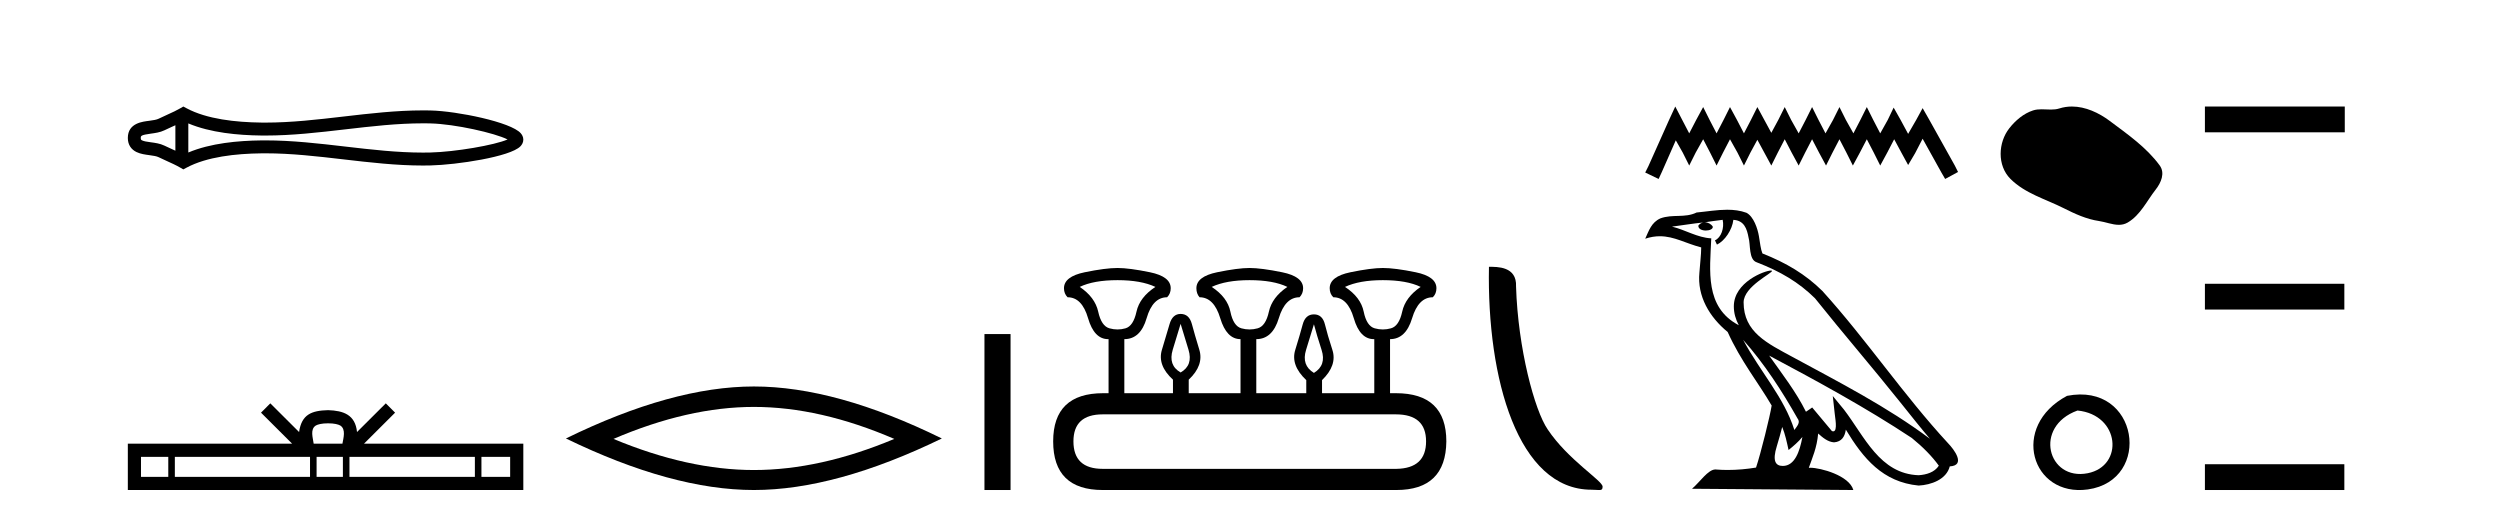
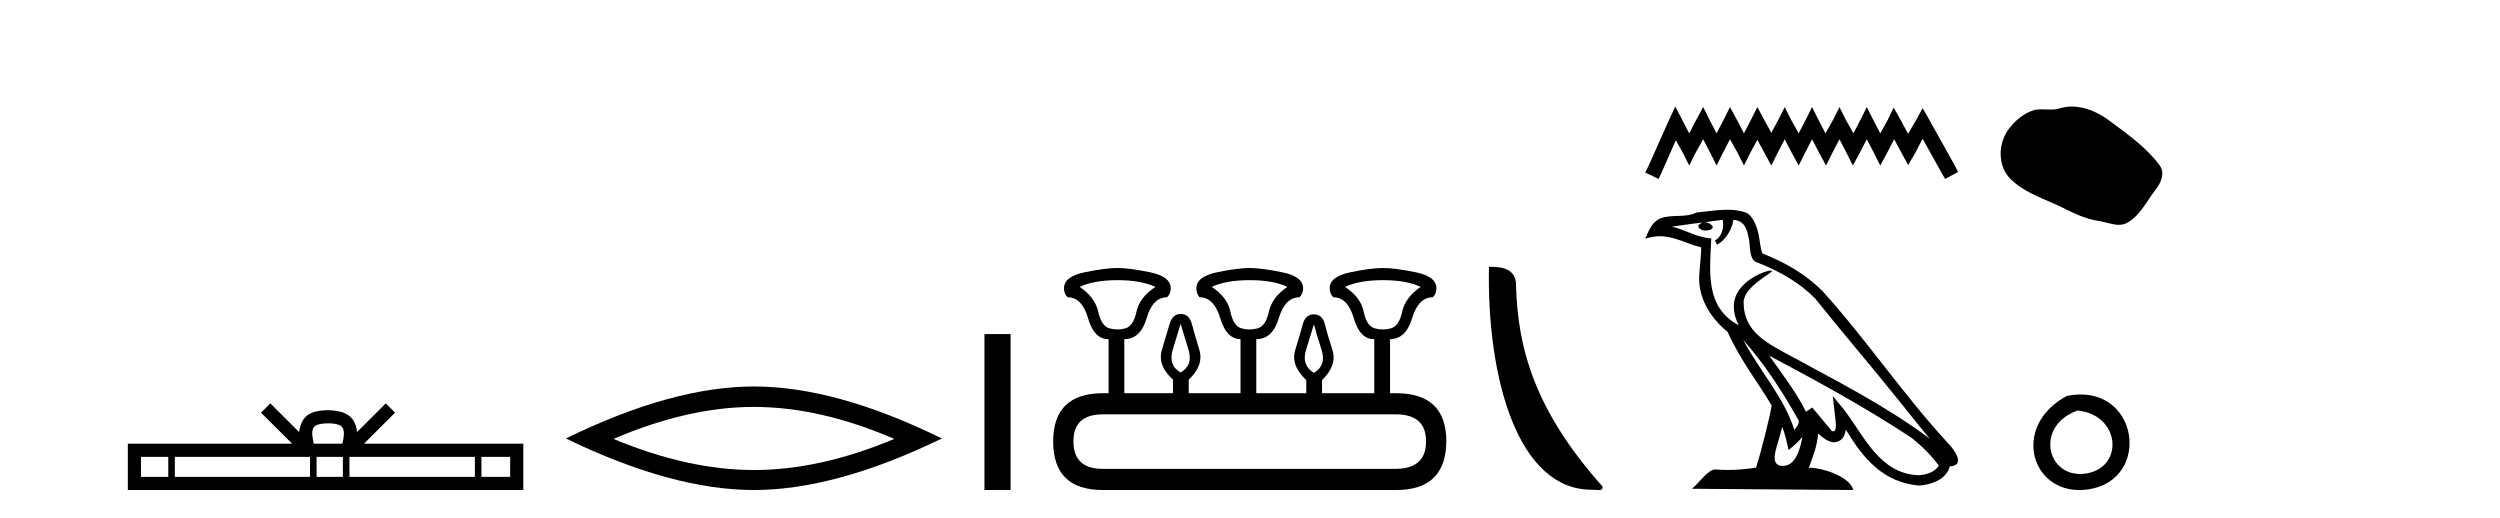
<svg xmlns="http://www.w3.org/2000/svg" width="198.0" height="41.0">
-   <path d="M 40.481 10.874 C 40.481 10.874 40.481 10.874 40.48 10.875 L 40.48 10.875 C 40.48 10.875 40.48 10.875 40.48 10.875 L 40.48 10.875 C 40.481 10.874 40.481 10.874 40.481 10.874 ZM 40.471 11.228 C 40.471 11.228 40.471 11.228 40.471 11.228 L 40.471 11.228 C 40.472 11.229 40.472 11.229 40.472 11.229 C 40.472 11.229 40.472 11.229 40.471 11.228 ZM 13.89 9.919 L 13.89 11.934 L 13.89 11.934 C 13.794 11.889 13.699 11.847 13.607 11.805 L 13.607 11.805 C 13.399 11.711 13.203 11.623 13.018 11.532 L 13.018 11.532 C 12.673 11.362 12.253 11.31 11.953 11.27 L 11.953 11.27 C 11.613 11.224 11.398 11.189 11.256 11.12 L 11.256 11.12 C 11.18 11.082 11.149 11.06 11.149 10.926 C 11.149 10.766 11.158 10.69 11.953 10.583 L 11.953 10.583 C 12.253 10.542 12.673 10.491 13.018 10.321 L 13.018 10.321 L 13.018 10.321 C 13.203 10.23 13.399 10.142 13.607 10.047 L 13.607 10.047 C 13.699 10.006 13.794 9.963 13.89 9.919 ZM 14.915 12.079 L 14.915 12.079 L 14.915 12.079 C 14.915 12.079 14.915 12.079 14.915 12.079 ZM 33.502 9.768 C 33.607 9.768 33.713 9.769 33.818 9.77 L 33.818 9.77 C 33.911 9.771 34.003 9.773 34.096 9.775 L 34.096 9.775 C 36.024 9.82 39.201 10.538 40.2 11.045 L 40.2 11.045 C 39.186 11.494 36.04 12.032 34.096 12.078 L 34.096 12.078 L 34.096 12.078 C 33.898 12.082 33.7 12.085 33.502 12.085 C 31.455 12.085 29.407 11.847 27.325 11.605 L 27.325 11.605 C 25.251 11.364 23.142 11.118 21.018 11.118 C 20.909 11.118 20.799 11.118 20.69 11.12 L 20.69 11.12 C 18.863 11.142 16.678 11.335 14.915 12.079 L 14.915 12.079 L 14.915 9.774 L 14.915 9.774 C 16.678 10.518 18.863 10.711 20.69 10.733 L 20.69 10.733 L 20.69 10.733 C 20.799 10.734 20.909 10.735 21.018 10.735 C 23.142 10.735 25.251 10.489 27.325 10.248 C 29.407 10.006 31.454 9.768 33.502 9.768 ZM 14.52 8.437 L 14.273 8.579 C 14.128 8.662 13.979 8.74 13.827 8.815 L 13.827 8.815 C 13.616 8.919 13.403 9.015 13.186 9.113 L 13.186 9.113 C 12.98 9.206 12.769 9.301 12.565 9.402 L 12.565 9.402 L 12.565 9.402 C 12.4 9.483 12.164 9.52 11.816 9.567 L 11.816 9.567 C 11.344 9.631 10.124 9.721 10.124 10.926 C 10.124 11.482 10.407 11.844 10.804 12.039 L 10.804 12.039 C 11.126 12.198 11.529 12.247 11.816 12.286 L 11.816 12.286 C 12.164 12.333 12.4 12.37 12.565 12.451 L 12.565 12.451 L 12.565 12.451 C 12.769 12.551 12.98 12.647 13.186 12.74 L 13.186 12.74 C 13.561 12.909 13.924 13.073 14.273 13.274 L 14.52 13.416 L 14.771 13.281 C 16.387 12.413 18.674 12.169 20.702 12.145 L 20.702 12.145 L 20.702 12.145 C 20.808 12.143 20.914 12.143 21.019 12.143 C 23.072 12.143 25.122 12.38 27.206 12.623 L 27.206 12.623 C 29.278 12.864 31.383 13.11 33.503 13.11 C 33.709 13.11 33.915 13.107 34.12 13.102 L 34.12 13.102 C 36.16 13.054 40.41 12.424 41.218 11.587 L 41.218 11.587 C 41.321 11.48 41.447 11.301 41.447 11.059 C 41.447 10.834 41.338 10.663 41.245 10.556 L 41.245 10.556 C 40.473 9.666 36.201 8.799 34.12 8.75 L 34.12 8.75 L 34.12 8.75 C 34.024 8.748 33.927 8.746 33.83 8.745 L 33.83 8.745 C 33.721 8.744 33.612 8.743 33.503 8.743 C 31.384 8.743 29.278 8.989 27.206 9.23 C 25.122 9.472 23.072 9.71 21.019 9.71 C 20.914 9.71 20.808 9.709 20.702 9.708 L 20.702 9.708 C 18.674 9.683 16.387 9.44 14.771 8.572 L 14.52 8.437 Z" style="fill:#000000;stroke:none" />
  <path d="M 25.982 33.527 C 26.489 33.527 26.795 33.613 26.953 33.703 C 27.414 33.998 27.195 34.701 27.12 35.141 L 24.843 35.141 C 24.788 34.691 24.539 34.005 25.01 33.703 C 25.168 33.613 25.474 33.527 25.982 33.527 ZM 13.328 36.184 L 13.328 37.766 L 11.167 37.766 L 11.167 36.184 ZM 24.554 36.184 L 24.554 37.766 L 13.848 37.766 L 13.848 36.184 ZM 27.157 36.184 L 27.157 37.766 L 25.074 37.766 L 25.074 36.184 ZM 37.61 36.184 L 37.61 37.766 L 27.677 37.766 L 27.677 36.184 ZM 40.404 36.184 L 40.404 37.766 L 38.13 37.766 L 38.13 36.184 ZM 21.409 31.945 L 20.672 32.683 L 23.137 35.141 L 10.124 35.141 L 10.124 38.809 L 41.447 38.809 L 41.447 35.141 L 28.827 35.141 L 31.291 32.683 L 30.555 31.945 L 28.276 34.217 C 28.139 32.84 27.195 32.524 25.982 32.484 C 24.685 32.519 23.889 32.812 23.687 34.217 L 21.409 31.945 Z" style="fill:#000000;stroke:none" />
  <path d="M 59.708 32.228 Q 64.952 32.228 70.829 34.762 Q 64.952 37.226 59.708 37.226 Q 54.499 37.226 48.587 34.762 Q 54.499 32.228 59.708 32.228 ZM 59.708 30.609 Q 53.232 30.609 44.821 34.727 Q 53.232 38.809 59.708 38.809 Q 66.183 38.809 74.594 34.727 Q 66.219 30.609 59.708 30.609 Z" style="fill:#000000;stroke:none" />
  <path d="M 77.969 26.458 L 77.969 38.809 L 80.036 38.809 L 80.036 26.458 Z" style="fill:#000000;stroke:none" />
  <path d="M 88.512 22.188 Q 90.366 22.188 91.508 22.723 Q 90.259 23.543 90.01 24.684 Q 89.76 25.826 89.136 26.004 Q 88.824 26.093 88.507 26.093 Q 88.191 26.093 87.87 26.004 Q 87.228 25.826 86.978 24.684 Q 86.728 23.543 85.515 22.723 Q 86.621 22.188 88.512 22.188 ZM 98.963 22.188 Q 100.853 22.188 101.959 22.723 Q 100.746 23.543 100.496 24.684 Q 100.247 25.826 99.605 26.004 Q 99.284 26.093 98.963 26.093 Q 98.642 26.093 98.321 26.004 Q 97.679 25.826 97.447 24.684 Q 97.215 23.543 95.966 22.723 Q 97.108 22.188 98.963 22.188 ZM 109.521 22.188 Q 111.411 22.188 112.517 22.723 Q 111.304 23.543 111.054 24.684 Q 110.805 25.826 110.163 26.004 Q 109.842 26.093 109.521 26.093 Q 109.2 26.093 108.879 26.004 Q 108.237 25.826 108.005 24.684 Q 107.773 23.543 106.524 22.723 Q 107.666 22.188 109.521 22.188 ZM 93.505 25.648 Q 93.755 26.468 94.129 27.698 Q 94.504 28.929 93.505 29.5 Q 92.507 28.929 92.881 27.698 Q 93.256 26.468 93.505 25.648 ZM 104.063 25.683 Q 104.277 26.504 104.67 27.716 Q 105.062 28.929 104.063 29.535 Q 103.065 28.929 103.439 27.716 Q 103.814 26.504 104.063 25.683 ZM 110.555 32.817 Q 112.945 32.817 112.945 34.957 Q 112.945 37.097 110.591 37.133 L 87.335 37.133 Q 85.016 37.133 85.016 34.957 Q 85.016 32.817 87.335 32.817 ZM 88.512 21.225 Q 87.549 21.225 85.908 21.563 Q 84.267 21.902 84.267 22.83 Q 84.267 23.258 84.552 23.543 Q 85.694 23.543 86.175 25.202 Q 86.657 26.86 87.763 26.86 L 87.798 26.86 L 87.798 31.141 L 87.37 31.141 Q 83.411 31.141 83.411 34.957 Q 83.411 38.809 87.335 38.809 L 110.591 38.809 Q 114.514 38.809 114.55 34.957 Q 114.55 31.141 110.555 31.141 L 110.091 31.141 L 110.091 26.86 Q 111.34 26.86 111.839 25.202 Q 112.338 23.543 113.48 23.543 Q 113.765 23.258 113.765 22.83 Q 113.765 21.902 112.124 21.563 Q 110.484 21.225 109.521 21.225 Q 108.593 21.225 106.952 21.563 Q 105.312 21.902 105.312 22.83 Q 105.312 23.258 105.597 23.543 Q 106.738 23.543 107.22 25.202 Q 107.701 26.86 108.807 26.86 L 108.843 26.86 L 108.843 31.141 L 104.705 31.141 L 104.705 30.106 Q 105.918 28.929 105.526 27.716 Q 105.133 26.504 104.937 25.701 Q 104.741 24.898 104.063 24.898 Q 103.386 24.898 103.172 25.701 Q 102.958 26.504 102.583 27.716 Q 102.208 28.929 103.457 30.106 L 103.457 31.141 L 99.498 31.141 L 99.498 26.86 Q 100.782 26.86 101.281 25.202 Q 101.78 23.543 102.922 23.543 Q 103.207 23.258 103.207 22.83 Q 103.207 21.902 101.549 21.563 Q 99.89 21.225 98.963 21.225 Q 98.035 21.225 96.394 21.563 Q 94.754 21.902 94.754 22.83 Q 94.754 23.258 95.003 23.543 Q 96.145 23.543 96.644 25.202 Q 97.143 26.86 98.249 26.86 L 98.249 31.141 L 94.147 31.141 L 94.147 30.07 Q 95.36 28.929 94.986 27.698 Q 94.611 26.468 94.397 25.665 Q 94.183 24.863 93.505 24.863 Q 92.863 24.863 92.631 25.665 Q 92.4 26.468 92.025 27.698 Q 91.65 28.929 92.899 30.07 L 92.899 31.141 L 89.047 31.141 L 89.047 26.86 Q 90.331 26.86 90.812 25.202 Q 91.294 23.543 92.435 23.543 Q 92.721 23.258 92.721 22.83 Q 92.721 21.902 91.08 21.563 Q 89.439 21.225 88.512 21.225 Z" style="fill:#000000;stroke:none" />
-   <path d="M 126.042 38.785 C 126.696 38.785 126.927 38.932 126.926 38.539 C 126.926 38.071 124.18 36.418 122.573 34.004 C 121.541 32.504 120.224 27.607 120.071 22.695 C 120.148 21.083 118.566 21.132 117.925 21.132 C 117.755 30.016 120.229 38.785 126.042 38.785 Z" style="fill:#000000;stroke:none" />
+   <path d="M 126.042 38.785 C 126.696 38.785 126.927 38.932 126.926 38.539 C 121.541 32.504 120.224 27.607 120.071 22.695 C 120.148 21.083 118.566 21.132 117.925 21.132 C 117.755 30.016 120.229 38.785 126.042 38.785 Z" style="fill:#000000;stroke:none" />
  <path d="M 132.681 8.437 L 132.171 9.542 L 130.556 13.154 L 130.301 13.664 L 131.363 14.174 L 131.618 13.621 L 132.723 11.114 L 133.276 12.091 L 133.786 13.111 L 134.296 12.091 L 134.891 11.029 L 135.443 12.091 L 135.953 13.111 L 136.463 12.091 L 137.015 11.029 L 137.61 12.091 L 138.12 13.111 L 138.63 12.091 L 139.183 11.072 L 139.735 12.091 L 140.288 13.111 L 140.798 12.091 L 141.35 11.029 L 141.902 12.091 L 142.455 13.111 L 142.965 12.091 L 143.517 11.029 L 144.07 12.091 L 144.622 13.111 L 145.132 12.091 L 145.685 11.029 L 146.237 12.091 L 146.747 13.111 L 147.299 12.091 L 147.852 11.029 L 148.404 12.091 L 148.914 13.111 L 149.467 12.091 L 150.019 11.029 L 150.614 12.134 L 151.124 13.069 L 151.677 12.134 L 152.272 10.987 L 153.759 13.664 L 154.056 14.174 L 155.076 13.621 L 154.821 13.111 L 152.782 9.457 L 152.272 8.564 L 151.762 9.499 L 151.124 10.604 L 150.529 9.499 L 149.977 8.522 L 149.509 9.499 L 148.914 10.562 L 148.362 9.499 L 147.852 8.479 L 147.342 9.499 L 146.79 10.562 L 146.195 9.499 L 145.685 8.479 L 145.175 9.499 L 144.58 10.562 L 144.027 9.499 L 143.517 8.479 L 143.007 9.499 L 142.455 10.562 L 141.86 9.499 L 141.35 8.479 L 140.84 9.499 L 140.288 10.519 L 139.735 9.499 L 139.183 8.479 L 138.673 9.499 L 138.12 10.562 L 137.568 9.499 L 137.015 8.479 L 136.505 9.499 L 135.953 10.562 L 135.401 9.499 L 134.891 8.479 L 134.338 9.499 L 133.786 10.562 L 133.233 9.499 L 132.681 8.437 Z" style="fill:#000000;stroke:none" />
  <path d="M 138.059 26.919 L 138.059 26.919 C 139.736 28.803 141.124 30.953 142.362 33.137 C 142.622 33.457 142.329 33.751 142.114 34.055 C 141.299 31.467 139.423 29.469 138.059 26.919 ZM 136.436 17.41 C 136.576 18.062 136.319 18.814 135.824 19.036 L 135.982 19.374 C 136.6 19.08 137.194 18.201 137.282 17.412 C 138.126 17.462 138.357 18.097 138.489 18.835 C 138.647 19.338 138.487 20.561 139.125 20.772 C 141.011 21.503 142.452 22.347 143.746 23.623 C 145.979 26.416 148.312 29.12 150.545 31.915 C 151.412 33.003 152.206 33.999 152.85 34.751 C 149.459 32.216 145.671 30.278 141.954 28.263 C 139.978 27.19 138.094 26.312 138.094 23.949 C 138.094 22.678 140.435 21.614 140.339 21.448 C 140.33 21.434 140.303 21.427 140.261 21.427 C 139.78 21.427 137.319 22.339 137.319 24.264 C 137.319 24.797 137.462 25.291 137.71 25.752 C 137.706 25.752 137.703 25.752 137.699 25.751 C 135 24.321 135.428 21.428 135.533 18.878 C 134.411 18.816 133.488 18.204 132.422 17.949 C 133.249 17.842 134.072 17.704 134.9 17.619 L 134.9 17.619 C 134.745 17.65 134.603 17.74 134.508 17.867 C 134.495 18.139 134.802 18.258 135.102 18.258 C 135.394 18.258 135.68 18.144 135.652 17.947 C 135.52 17.741 135.279 17.607 135.032 17.607 C 135.025 17.607 135.018 17.607 135.01 17.607 C 135.422 17.548 135.971 17.46 136.436 17.41 ZM 141.151 33.815 C 141.392 34.403 141.518 35.025 141.654 35.642 C 142.048 35.324 142.429 34.997 142.751 34.607 L 142.751 34.607 C 142.541 35.75 142.149 36.902 141.198 36.902 C 140.622 36.902 140.356 36.513 140.725 35.334 C 140.899 34.778 141.037 34.247 141.151 33.815 ZM 140.117 28.163 L 140.117 28.163 C 143.966 30.213 147.777 32.283 151.416 34.689 C 152.274 35.383 153.037 36.158 153.555 36.882 C 153.212 37.415 152.559 37.598 151.955 37.638 C 148.874 37.531 147.668 34.561 146.041 32.439 L 145.156 31.364 L 145.308 32.741 C 145.319 32.989 145.573 34.163 145.194 34.163 C 145.162 34.163 145.125 34.155 145.083 34.136 L 143.526 32.272 C 143.36 32.382 143.203 32.507 143.031 32.609 C 142.259 31.046 141.128 29.59 140.117 28.163 ZM 136.796 16.611 C 135.987 16.611 135.158 16.757 134.372 16.83 C 133.435 17.287 132.486 16.938 131.504 17.295 C 130.794 17.614 130.595 18.26 130.301 18.906 C 130.719 18.767 131.1 18.71 131.459 18.71 C 132.604 18.71 133.526 19.286 134.736 19.594 C 134.734 20.201 134.639 20.89 134.593 21.585 C 134.406 23.466 135.397 25.118 136.831 26.294 C 137.858 28.58 139.279 30.335 140.316 32.119 C 140.192 32.92 139.446 35.945 139.078 37.031 C 138.358 37.152 137.589 37.221 136.833 37.221 C 136.528 37.221 136.225 37.21 135.928 37.186 C 135.905 37.183 135.882 37.181 135.859 37.181 C 135.276 37.181 134.635 38.178 134.006 38.71 L 146.785 38.809 C 146.459 37.657 144.188 37.046 143.381 37.046 C 143.335 37.046 143.293 37.048 143.257 37.052 C 143.542 36.237 143.897 35.472 143.998 34.334 C 144.355 34.653 144.755 34.999 145.254 35.034 C 145.865 34.989 146.112 34.572 146.19 34.028 C 147.572 36.315 149.119 38.182 151.955 38.457 C 152.935 38.409 154.156 37.98 154.421 36.938 C 155.721 36.865 154.767 35.599 154.285 35.102 C 150.747 31.273 147.827 26.902 144.332 23.044 C 142.985 21.716 141.465 20.818 139.583 20.073 C 139.443 19.728 139.397 19.239 139.305 18.7 C 139.206 18.112 138.892 17.15 138.319 16.851 C 137.831 16.672 137.317 16.611 136.796 16.611 Z" style="fill:#000000;stroke:none" />
  <path d="M 164.095 8.437 C 163.764 8.437 163.432 8.484 163.104 8.588 C 162.884 8.659 162.657 8.677 162.428 8.677 C 162.184 8.677 161.937 8.656 161.694 8.656 C 161.466 8.656 161.24 8.674 161.021 8.745 C 160.27 8.987 159.625 9.539 159.138 10.157 C 158.252 11.281 158.162 13.104 159.228 14.168 C 160.392 15.33 162.015 15.767 163.442 16.487 C 164.334 16.937 165.25 17.361 166.247 17.506 C 166.756 17.581 167.293 17.806 167.811 17.806 C 168.05 17.806 168.285 17.758 168.511 17.626 C 169.524 17.033 170.031 15.906 170.733 15.011 C 171.156 14.471 171.489 13.707 171.049 13.105 C 170 11.67 168.505 10.637 167.093 9.579 C 166.234 8.935 165.171 8.437 164.095 8.437 Z" style="fill:#000000;stroke:none" />
  <path d="M 163.709 31.351 C 159.172 33.765 160.897 39.385 165.355 38.764 C 170.5 38.044 169.403 30.234 163.709 31.351 M 164.538 32.513 C 167.917 32.849 168.23 36.91 165.348 37.479 C 162.179 38.106 161.019 33.782 164.538 32.513 Z" style="fill:#000000;stroke:none" />
-   <path d="M 174.629 8.437 L 174.629 10.479 L 185.706 10.479 L 185.706 8.437 ZM 174.629 22.475 L 174.629 24.516 L 185.672 24.516 L 185.672 22.475 ZM 174.629 36.767 L 174.629 38.809 L 185.672 38.809 L 185.672 36.767 Z" style="fill:#000000;stroke:none" />
</svg>